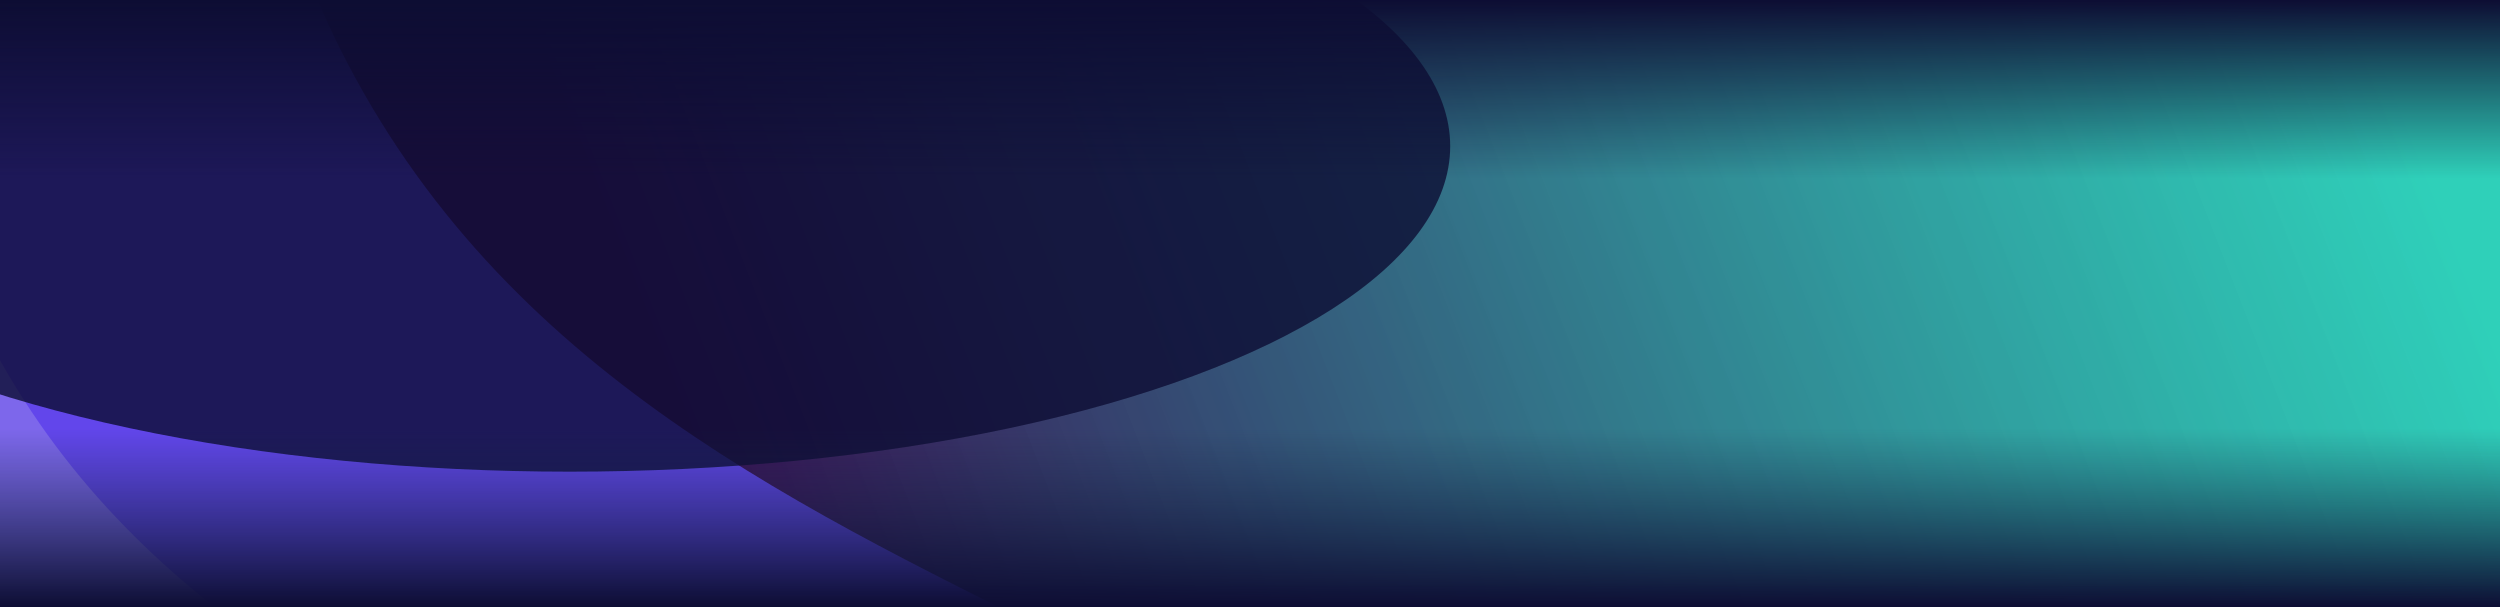
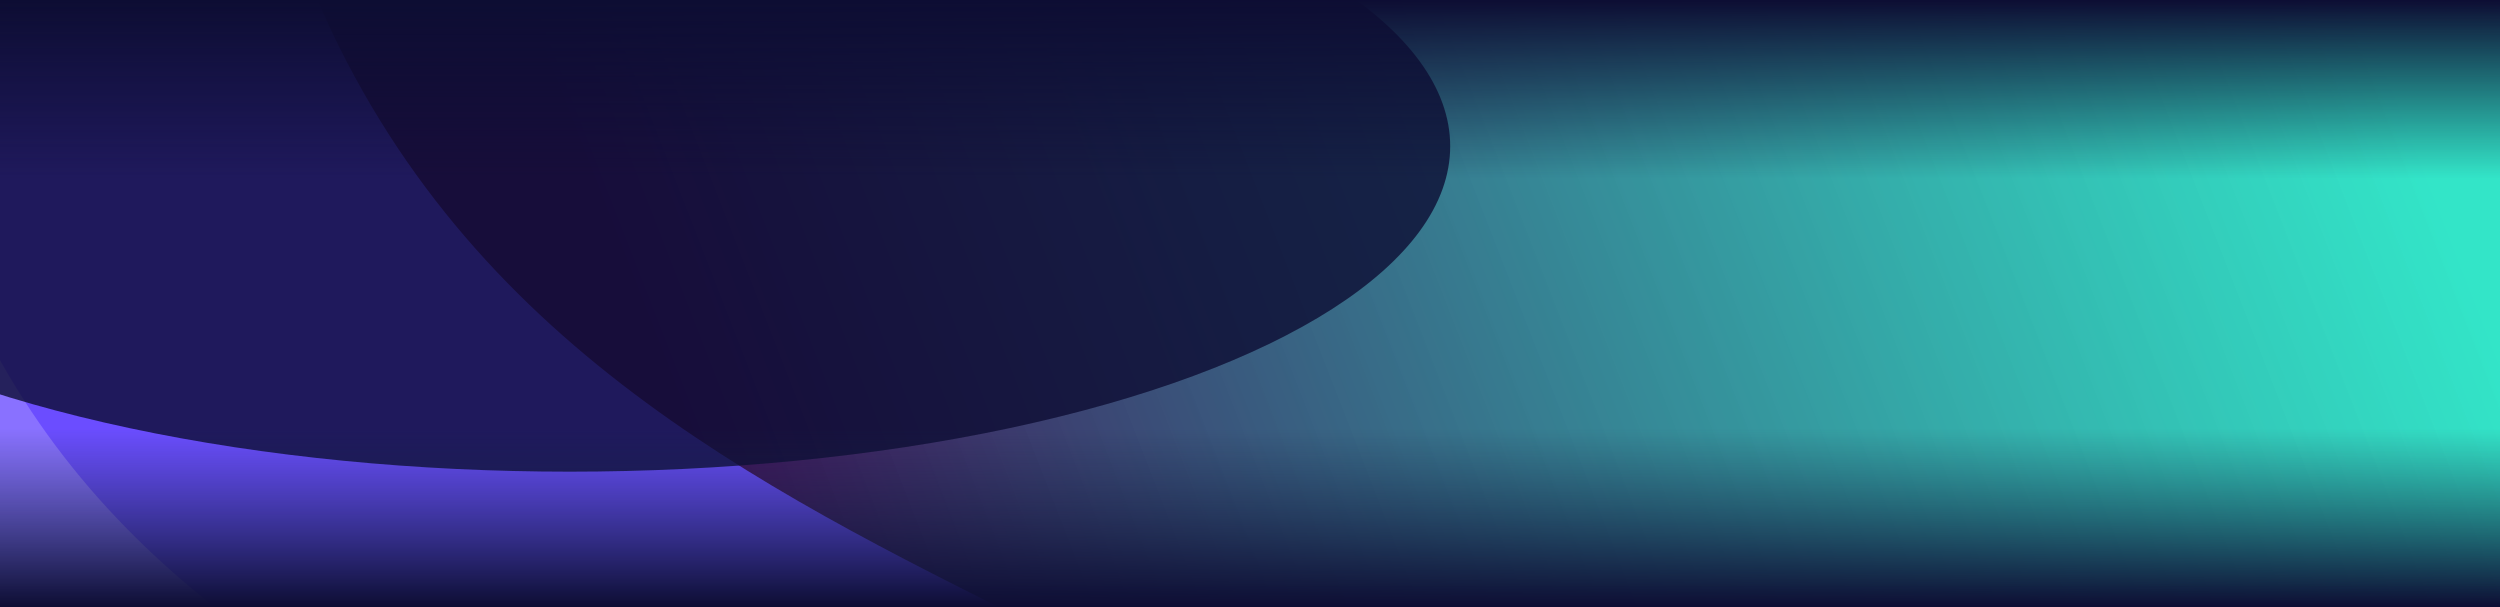
<svg xmlns="http://www.w3.org/2000/svg" width="1680" height="408" viewBox="0 0 1680 408" fill="none">
  <g clip-path="url(#clip0_2179_15781)">
    <g filter="url(#filter0_f_2179_15781)">
      <rect x="121.406" y="-606.047" width="3360" height="1890" fill="url(#paint0_linear_2179_15781)" />
    </g>
    <g filter="url(#filter1_f_2179_15781)">
      <path d="M227.735 31.142C447.869 473.219 1047.18 397.142 1168.77 875.807C1268.11 1266.93 939.649 1883.44 939.649 1883.44L-960.711 1829.03L-1039.17 845.47L-815.821 -1175.56C-815.821 -1175.56 -187.619 -1422.86 119.193 -1223.95C531.947 -956.339 8.446 -409.236 227.735 31.142Z" fill="#6B4DFF" />
    </g>
    <g filter="url(#filter2_f_2179_15781)">
      <path d="M-12.698 218.096C175.807 596.68 689.011 531.53 793.127 941.447C878.201 1276.4 596.929 1804.36 596.929 1804.36L-1030.39 1757.77L-1097.58 915.468L-906.318 -815.295C-906.318 -815.295 -368.374 -1027.08 -105.645 -856.733C247.805 -627.562 -200.48 -159.035 -12.698 218.096Z" fill="#8971FF" />
    </g>
    <g filter="url(#filter3_f_2179_15781)">
      <path d="M-268.406 435.866C-124.332 725.15 267.909 675.367 347.484 988.593C412.507 1244.54 197.531 1647.96 197.531 1647.96L-1046.23 1612.36L-1097.58 968.741L-951.398 -353.766C-951.398 -353.766 -540.249 -515.598 -339.445 -385.431C-69.304 -210.316 -411.927 147.694 -268.406 435.866Z" fill="#AB88FF" />
    </g>
    <g opacity="0.8" filter="url(#filter4_f_2179_15781)">
      <ellipse cx="382.758" cy="98.273" rx="591.773" ry="218.695" fill="#0D0D33" />
    </g>
    <g filter="url(#filter5_f_2179_15781)">
-       <rect width="1680" height="408" fill="#0D0D33" fill-opacity="0.1" />
-     </g>
+       </g>
    <rect width="1680" height="120" transform="matrix(1 0 0 -1 0 408)" fill="url(#paint1_linear_2179_15781)" />
    <rect width="1680" height="120" fill="url(#paint2_linear_2179_15781)" />
  </g>
  <defs>
    <filter id="filter0_f_2179_15781" x="-272.344" y="-999.797" width="4147.5" height="2677.5" filterUnits="userSpaceOnUse" color-interpolation-filters="sRGB">
      <feFlood flood-opacity="0" result="BackgroundImageFix" />
      <feBlend mode="normal" in="SourceGraphic" in2="BackgroundImageFix" result="shape" />
      <feGaussianBlur stdDeviation="196.875" result="effect1_foregroundBlur_2179_15781" />
    </filter>
    <filter id="filter1_f_2179_15781" x="-1432.92" y="-1695.09" width="3014.16" height="3972.28" filterUnits="userSpaceOnUse" color-interpolation-filters="sRGB">
      <feFlood flood-opacity="0" result="BackgroundImageFix" />
      <feBlend mode="normal" in="SourceGraphic" in2="BackgroundImageFix" result="shape" />
      <feGaussianBlur stdDeviation="196.875" result="effect1_foregroundBlur_2179_15781" />
    </filter>
    <filter id="filter2_f_2179_15781" x="-1359.88" y="-1185.32" width="2431.33" height="3251.97" filterUnits="userSpaceOnUse" color-interpolation-filters="sRGB">
      <feFlood flood-opacity="0" result="BackgroundImageFix" />
      <feBlend mode="normal" in="SourceGraphic" in2="BackgroundImageFix" result="shape" />
      <feGaussianBlur stdDeviation="131.15" result="effect1_foregroundBlur_2179_15781" />
    </filter>
    <filter id="filter3_f_2179_15781" x="-1360.08" y="-698.578" width="1982.31" height="2609.04" filterUnits="userSpaceOnUse" color-interpolation-filters="sRGB">
      <feFlood flood-opacity="0" result="BackgroundImageFix" />
      <feBlend mode="normal" in="SourceGraphic" in2="BackgroundImageFix" result="shape" />
      <feGaussianBlur stdDeviation="131.25" result="effect1_foregroundBlur_2179_15781" />
    </filter>
    <filter id="filter4_f_2179_15781" x="-602.766" y="-514.172" width="1971.05" height="1224.89" filterUnits="userSpaceOnUse" color-interpolation-filters="sRGB">
      <feFlood flood-opacity="0" result="BackgroundImageFix" />
      <feBlend mode="normal" in="SourceGraphic" in2="BackgroundImageFix" result="shape" />
      <feGaussianBlur stdDeviation="196.875" result="effect1_foregroundBlur_2179_15781" />
    </filter>
    <filter id="filter5_f_2179_15781" x="-200" y="-200" width="2080" height="808" filterUnits="userSpaceOnUse" color-interpolation-filters="sRGB">
      <feFlood flood-opacity="0" result="BackgroundImageFix" />
      <feBlend mode="normal" in="SourceGraphic" in2="BackgroundImageFix" result="shape" />
      <feGaussianBlur stdDeviation="100" result="effect1_foregroundBlur_2179_15781" />
    </filter>
    <linearGradient id="paint0_linear_2179_15781" x1="3578.2" y1="-283.992" x2="607.851" y2="873.633" gradientUnits="userSpaceOnUse">
      <stop offset="0.615" stop-color="#00DEBA" stop-opacity="0.8" />
      <stop offset="0.977" stop-color="#400F57" />
    </linearGradient>
    <linearGradient id="paint1_linear_2179_15781" x1="840" y1="0" x2="840" y2="120" gradientUnits="userSpaceOnUse">
      <stop stop-color="#0D0D33" />
      <stop offset="1" stop-color="#132A49" stop-opacity="0" />
    </linearGradient>
    <linearGradient id="paint2_linear_2179_15781" x1="840" y1="0" x2="840" y2="120" gradientUnits="userSpaceOnUse">
      <stop stop-color="#0D0D33" />
      <stop offset="1" stop-color="#0D0D33" stop-opacity="0" />
    </linearGradient>
    <clipPath id="clip0_2179_15781">
      <rect width="1680" height="408" fill="white" />
    </clipPath>
  </defs>
</svg>